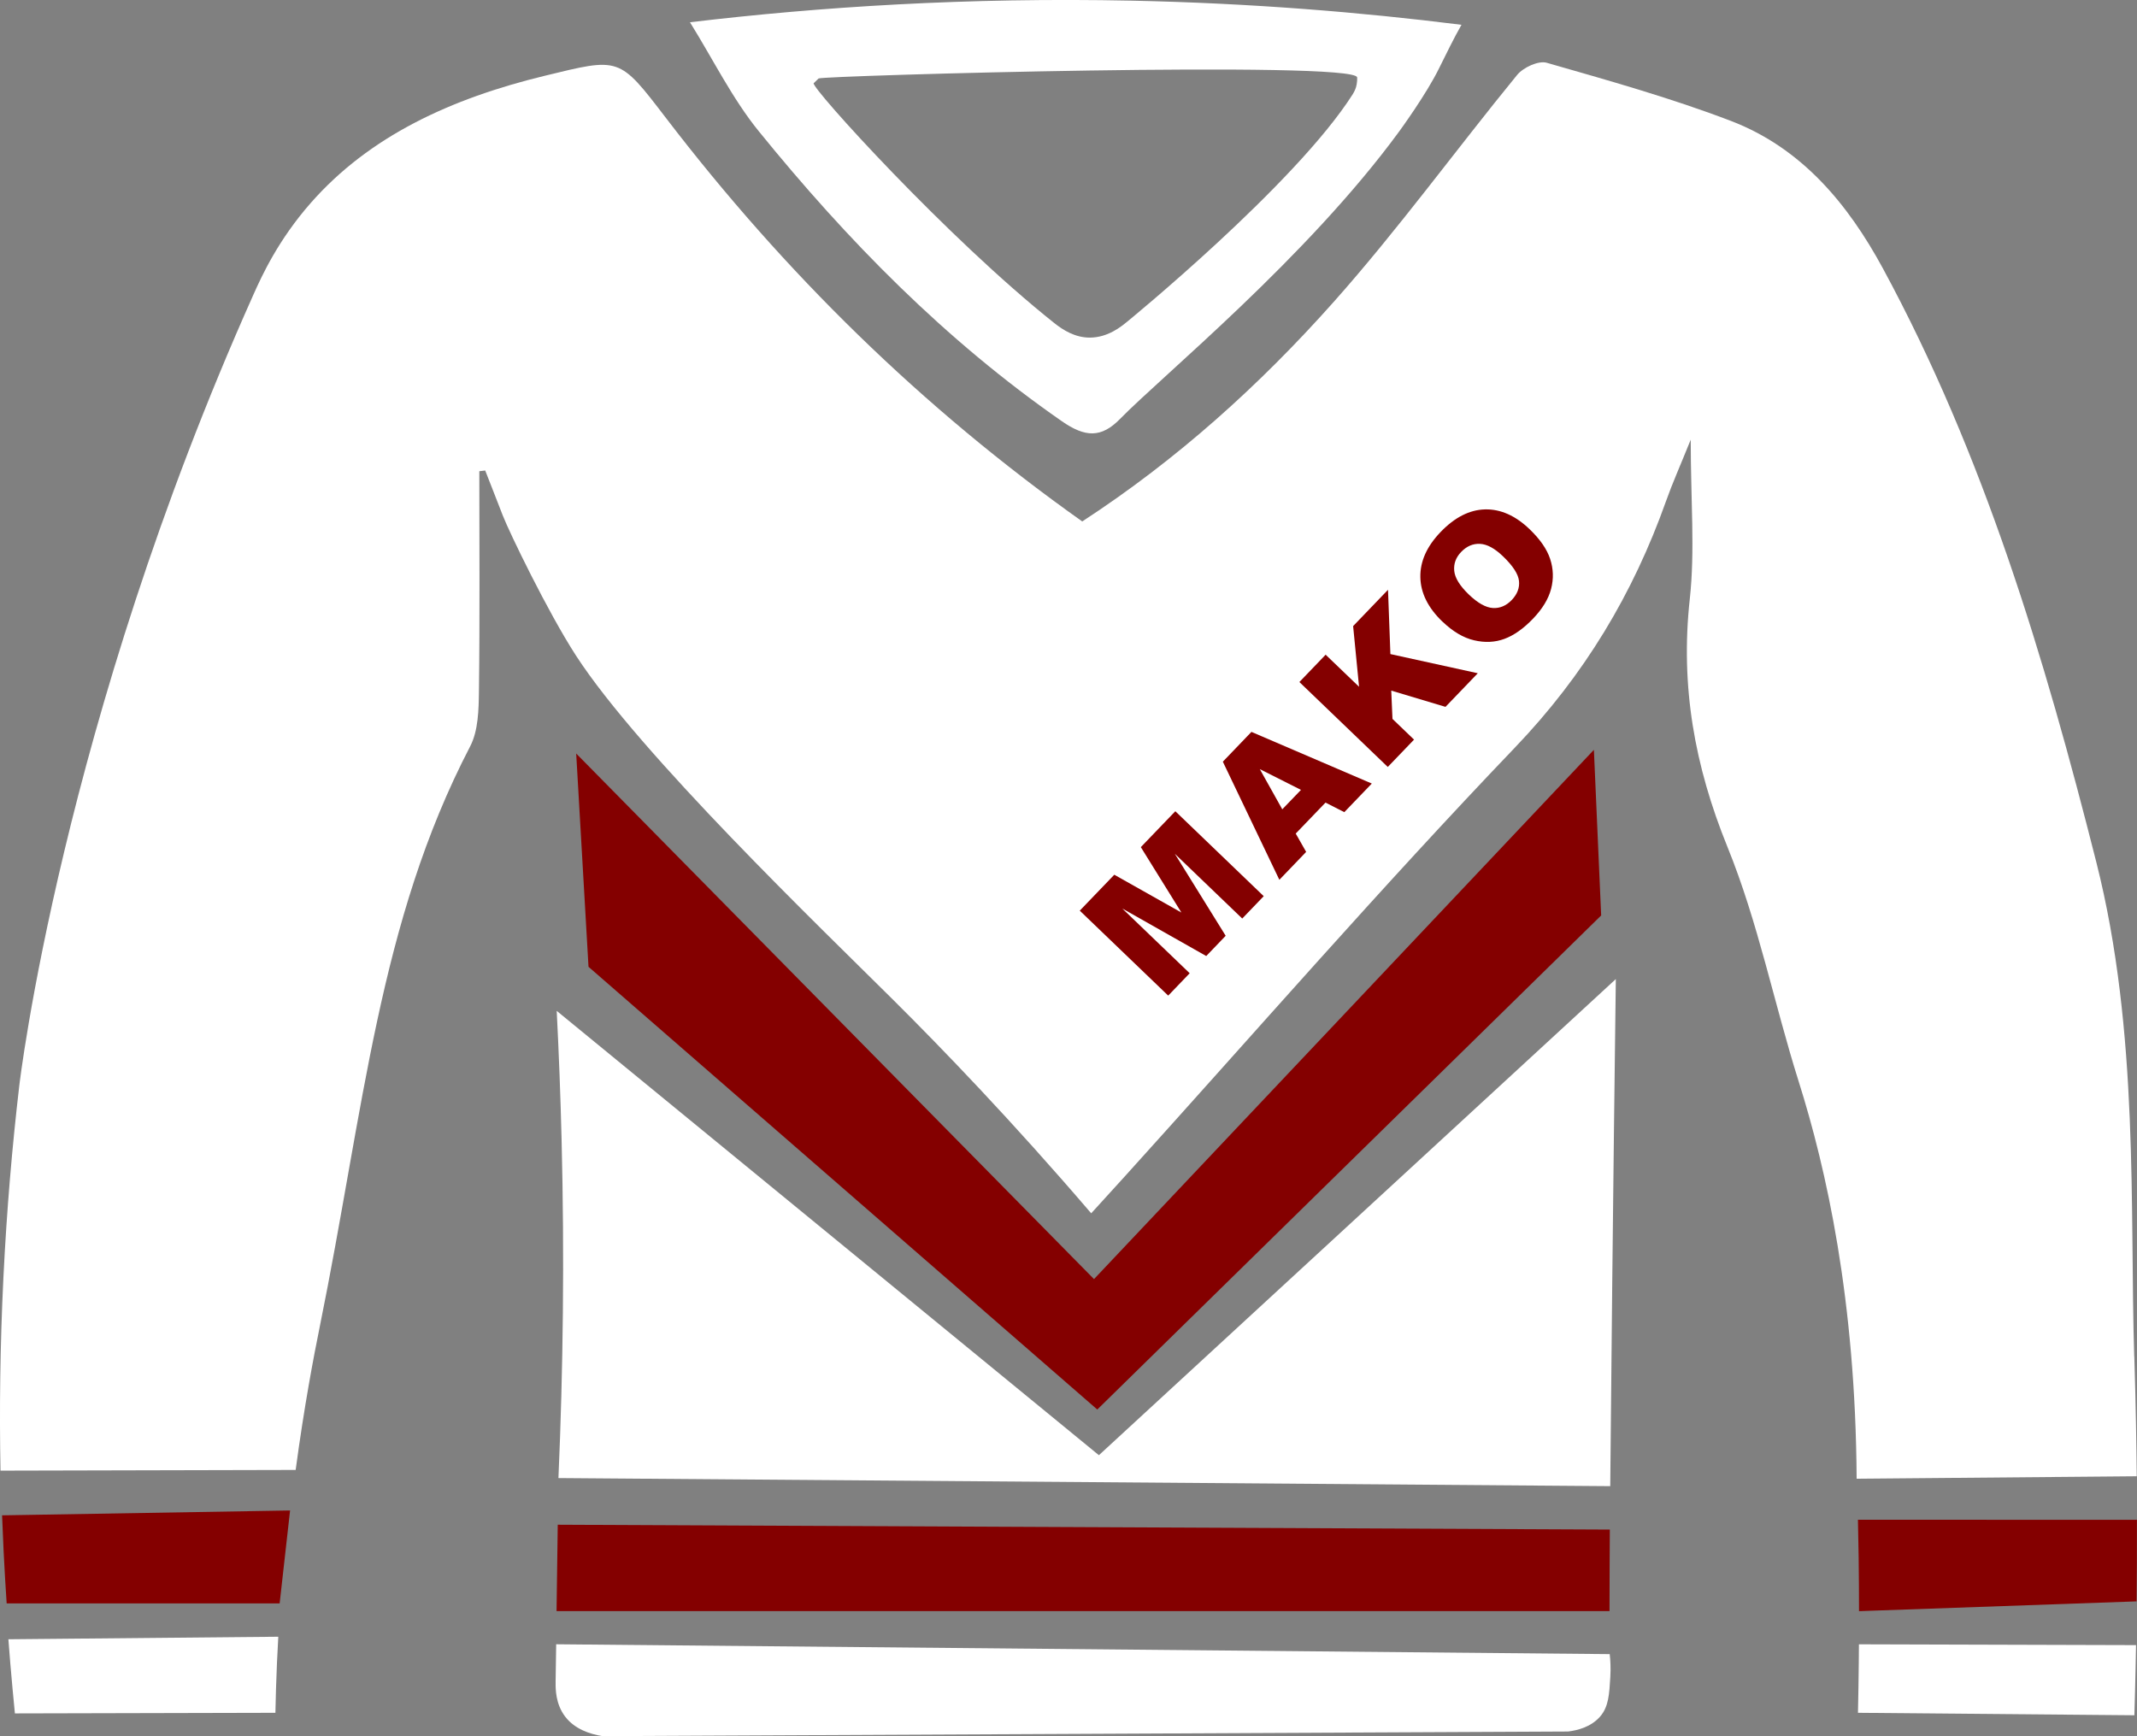
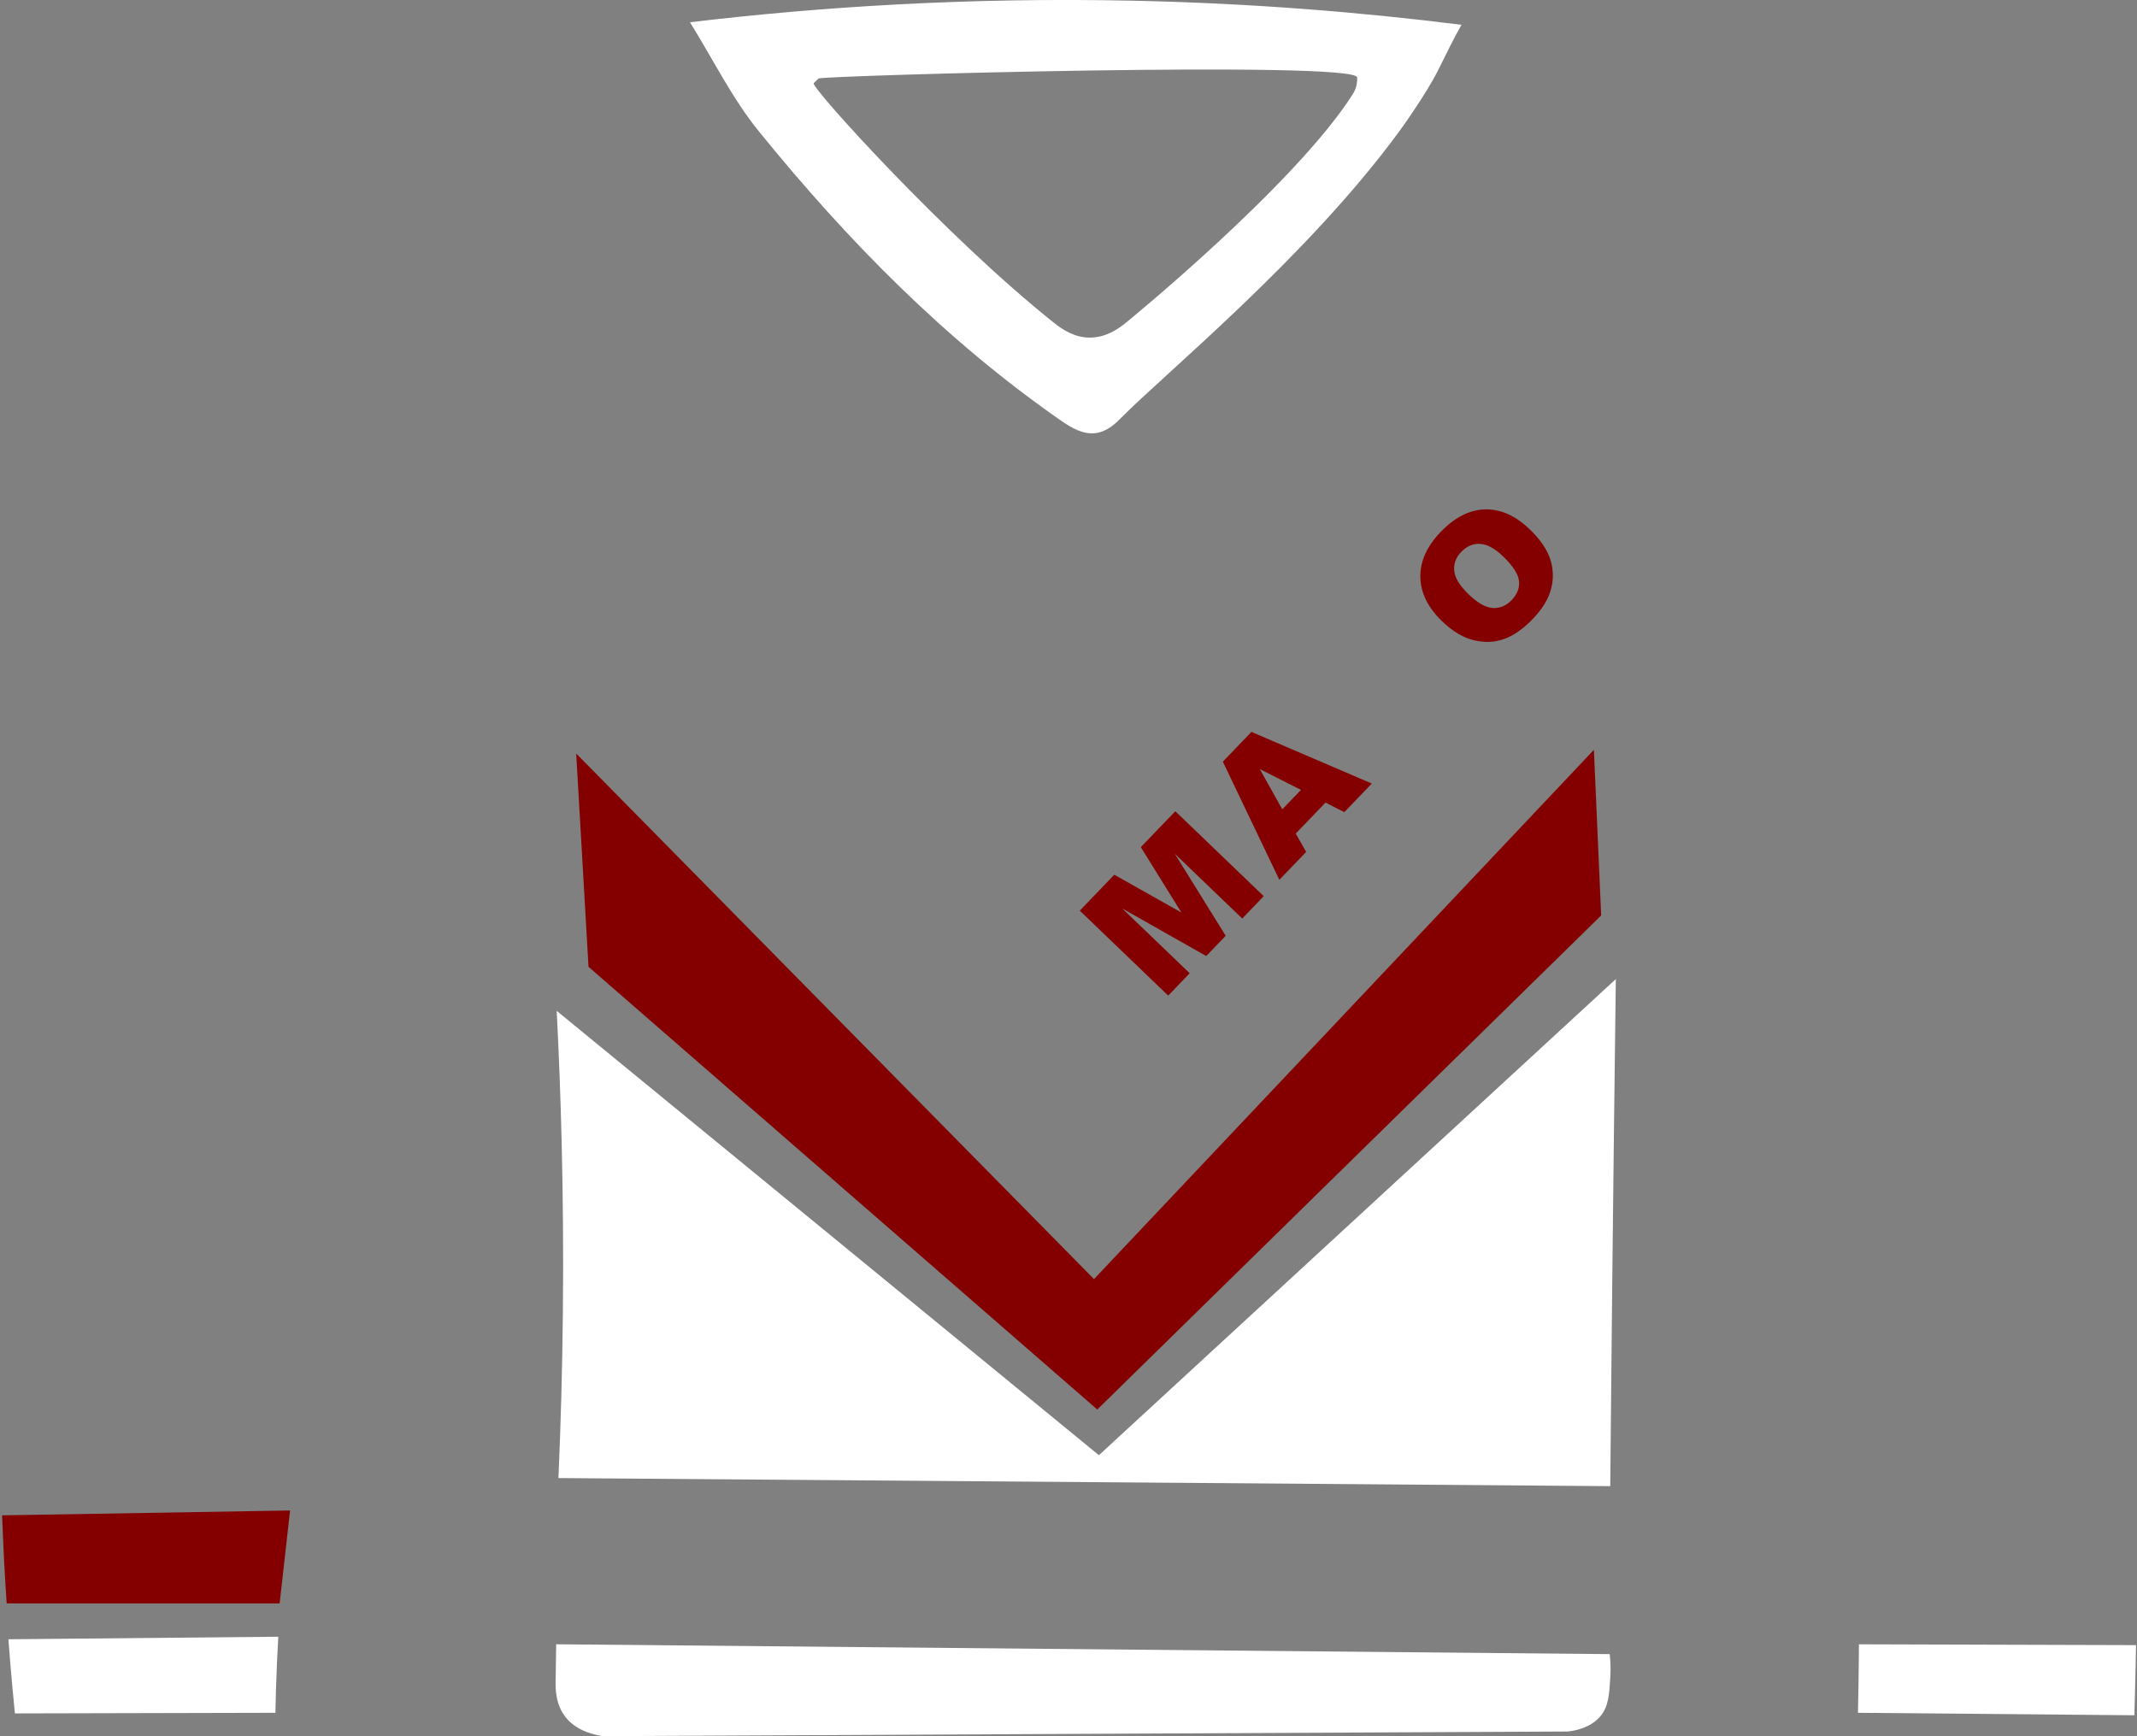
<svg xmlns="http://www.w3.org/2000/svg" id="_Слой_2" data-name="Слой 2" viewBox="0 0 555.03 450.95">
  <rect x="0" y="0" width="555.03" height="450.95" fill="#808080" stroke="none" />
  <defs>
    <style> .cls-1 { fill: #fff; } .cls-1, .cls-2 { stroke-width: 0px; } .cls-2 { fill: #840000; } </style>
  </defs>
  <g id="_Слой_1-2" data-name="Слой 1">
    <path class="cls-2" d="m149.64,195.71c44.83,45.51,89.67,91.01,134.5,136.52,43.28-45.82,86.55-91.65,129.83-137.47.63,14.34,1.26,28.68,1.89,43.02-43.62,42.78-87.25,85.55-130.87,128.33-44.05-38.33-88.09-76.66-132.14-114.99-1.07-18.47-2.14-36.94-3.2-55.41Z" />
    <path class="cls-1" d="m373.8,17.66c.24-.5,1.31-2.67,2.81-5.64.95-1.88,1.93-3.75,2.97-5.58-26.04-3.27-54.72-5.62-85.7-6.27-42.43-.88-80.95,1.59-114.68,5.61,6.07,9.75,10.98,19.81,17.85,28.28,23.02,28.39,48.47,54.32,78.71,75.33,6.09,4.23,10.25,4.42,15.14-.58,11.09-11.34,48.43-41.77,72.54-74.72,0,0,7.09-9.69,10.36-16.43Zm-161.19,2.72c1.37-.74,139.6-4.67,139.87-.27.08,1.3-.28,2.51-.28,2.51s-.28.95-.85,1.84c-14.93,23.49-58.71,59.19-58.71,59.19-1.48,1.21-4.93,4.02-9.55,4.04-3.9.02-7.04-2.01-9.22-3.74-27.88-22.14-63.22-61.17-62.54-62.33" />
    <g>
      <path class="cls-1" d="m144.31,437.05c-.02,1.62-.03,5.56,2.5,8.85,2.49,3.24,6.41,4.52,9.71,5.05,83.58-.4,167.16-.81,250.74-1.21,2.32-.28,5.91-1.1,8.34-3.9,2.23-2.57,2.36-5.89,2.63-10.14.16-2.53.01-4.63-.15-6.06-91.21-.85-182.42-1.71-273.63-2.56-.05,3.32-.1,6.64-.15,9.96Z" />
      <path class="cls-1" d="m419.67,254.3c-44.75,41.22-89.51,82.45-134.26,123.67-46.94-38.47-93.88-76.94-140.82-115.41.56,10.98.99,22.15,1.27,33.51.76,30.53.4,59.85-.82,87.84,91.06.7,182.12,1.4,273.18,2.1.16-17.64.33-35.27.52-52.92.28-26.27.59-52.54.93-78.8Z" />
      <g>
        <path class="cls-1" d="m3.88,445.04c22.55-.05,45.1-.11,67.65-.16.04-2,.09-4.02.15-6.05.14-4.65.34-9.22.6-13.71-23.37.22-46.73.44-70.1.66.16,2.1.33,4.21.5,6.33.37,4.36.77,8.68,1.19,12.93Z" />
        <path class="cls-1" d="m482.56,444.88c23.93.21,47.86.42,71.79.64.12-4.07.23-8.16.31-12.27.04-1.99.08-3.97.12-5.95-23.99-.07-47.98-.14-71.97-.21-.01,1.59-.02,3.18-.04,4.78-.05,4.37-.11,8.71-.21,13.01Z" />
-         <path class="cls-1" d="m554.31,352.4c-1.19-38.19,1.36-84.16-9.84-128.43-13.46-53.23-29.14-105.69-55.45-154.28-9.11-16.81-21.17-31.3-39.53-38.31-15.58-5.95-31.73-10.47-47.78-15.08-2.14-.61-6.09,1.22-7.68,3.17-15.99,19.56-30.86,40.08-47.62,58.93-19.19,21.57-40.63,40.95-65.33,57.04-41.66-29.54-77.36-64.63-108.11-104.79-12.27-16.01-11.91-15.73-31.6-10.94-24.18,5.88-45.38,15.59-60.69,33.04-8.41,9.59-12.6,18.71-14.9,23.87C15.91,188.17,5.01,281.98,5.01,281.98c-1.82,15.57-3.26,32.19-4.12,49.77-.87,17.69-1.06,34.48-.76,50.23,25.55-.06,51.11-.12,76.66-.18,2.22-16.55,4.7-29.55,6.25-37.17,11.54-56.85,15.28-105.02,39.06-150.75,2.13-4.09,2.23-9.53,2.29-14.36.25-19.04.1-38.08.1-57.13.51-.06,1.02-.12,1.53-.18.76,1.95,1.53,3.9,2.29,5.85,1.3,3.3,2.23,5.72,2.28,5.85,1.68,4.33,11.69,25.08,19,36.36,16.59,25.6,63.59,70.75,82.18,89.22,12.87,12.79,30.96,31.52,51.64,55.65,3.33-3.66,5.98-6.55,8.61-9.46,33.72-37.27,66.71-75.24,101.46-111.53,18.01-18.81,30.66-39.89,39.23-64,1.62-4.57,3.61-9.01,6.41-15.95,0,15.87,1.14,28.8-.25,41.45-2.47,22.5,1.25,43.31,9.78,64.3,8,19.67,12.12,40.7,18.51,60.95,7.17,22.73,14.78,56.59,15.05,103.18,24.25-.21,48.5-.43,72.75-.64-.07-7.41-.23-18.15-.63-31.07Z" />
        <path class="cls-2" d="m1.73,416.47h70.9c.9-8.05,1.81-16.09,2.71-24.14-24.93.42-49.87.84-74.8,1.26.11,3.09.25,6.2.4,9.35.23,4.58.49,9.08.79,13.53Z" />
-         <path class="cls-2" d="m555.02,394.75c-24.16,0-48.31,0-72.47-.01.08,3.3.14,6.64.19,10,.06,4.63.09,9.21.09,13.74,24.03-.85,48.06-1.7,72.09-2.54.04-3.42.07-6.85.08-10.31.02-3.64.02-7.27.01-10.87Z" />
      </g>
-       <path class="cls-2" d="m418.12,397.29c-91.09-.42-182.17-.84-273.26-1.26-.02,1.72-.11,8.44-.14,10.16-.03,2.43-.14,9.85-.17,12.28h273.48c0-3.97.02-7.95.03-11.94.01-3.09.03-6.17.05-9.25Z" />
    </g>
    <g>
      <path class="cls-2" d="m280.44,236.53c3.59-3.73,5.38-5.6,8.97-9.33,6.97,3.93,10.46,5.89,17.43,9.82-4.21-6.8-6.32-10.2-10.54-16.99,3.58-3.73,5.37-5.59,8.96-9.32,7.65,7.35,15.31,14.7,22.96,22.06-2.23,2.32-3.35,3.49-5.58,5.81-7-6.73-10.51-10.09-17.51-16.82,5.28,8.52,7.92,12.78,13.21,21.3-2.02,2.1-3.03,3.16-5.05,5.26-8.72-4.94-13.08-7.41-21.81-12.35,7,6.73,10.51,10.09,17.51,16.82-2.23,2.32-3.35,3.49-5.58,5.81-7.65-7.35-15.31-14.71-22.96-22.06Z" />
      <path class="cls-2" d="m344.27,208.46c-3.09,3.22-4.64,4.83-7.74,8.05,1.08,1.9,1.63,2.86,2.71,4.76-2.78,2.9-4.18,4.35-6.96,7.25-4.89-10.23-9.78-20.46-14.68-30.68,2.97-3.09,4.46-4.64,7.43-7.74,10.42,4.47,20.84,8.95,31.26,13.42-2.85,2.97-4.28,4.46-7.14,7.43-1.96-1-2.93-1.5-4.89-2.49Zm-6.38-3.3c-4.27-2.16-6.41-3.24-10.69-5.39,2.34,4.17,3.5,6.26,5.84,10.44,1.94-2.02,2.91-3.03,4.85-5.04Z" />
-       <path class="cls-2" d="m337.48,177.15c2.73-2.84,4.09-4.26,6.82-7.1,3.47,3.33,5.21,5,8.68,8.33-.62-6.31-.92-9.46-1.54-15.76,3.62-3.77,5.44-5.66,9.06-9.43.25,6.68.37,10.02.62,16.7,9.08,1.99,13.62,2.99,22.7,4.98-3.36,3.49-5.03,5.24-8.39,8.73-5.64-1.69-8.46-2.53-14.09-4.22.13,2.94.19,4.41.32,7.35,2.24,2.15,3.36,3.23,5.6,5.38-2.73,2.84-4.09,4.26-6.82,7.1-7.65-7.35-15.31-14.7-22.96-22.06,0,0,0,0,0,0Z" />
      <path class="cls-2" d="m374.64,161.47c-3.75-3.6-5.66-7.45-5.74-11.54-.08-4.09,1.66-8,5.25-11.74,3.67-3.82,7.52-5.78,11.56-5.88,4.04-.1,7.91,1.63,11.6,5.18,2.68,2.58,4.46,5.14,5.3,7.69s.93,5.14.25,7.76c-.68,2.62-2.25,5.2-4.7,7.76-2.49,2.59-4.96,4.33-7.42,5.24s-5.08,1.03-7.88.37c-2.78-.64-5.52-2.27-8.21-4.85Zm6.84-7.06c2.32,2.23,4.4,3.39,6.23,3.51,1.84.12,3.48-.58,4.9-2.05,1.46-1.52,2.1-3.18,1.91-4.97s-1.57-3.92-4.14-6.39c-2.16-2.08-4.15-3.16-5.99-3.25-1.84-.09-3.47.62-4.9,2.11-1.37,1.43-1.97,3.06-1.79,4.91.18,1.84,1.45,3.88,3.78,6.13Z" />
    </g>
  </g>
</svg>